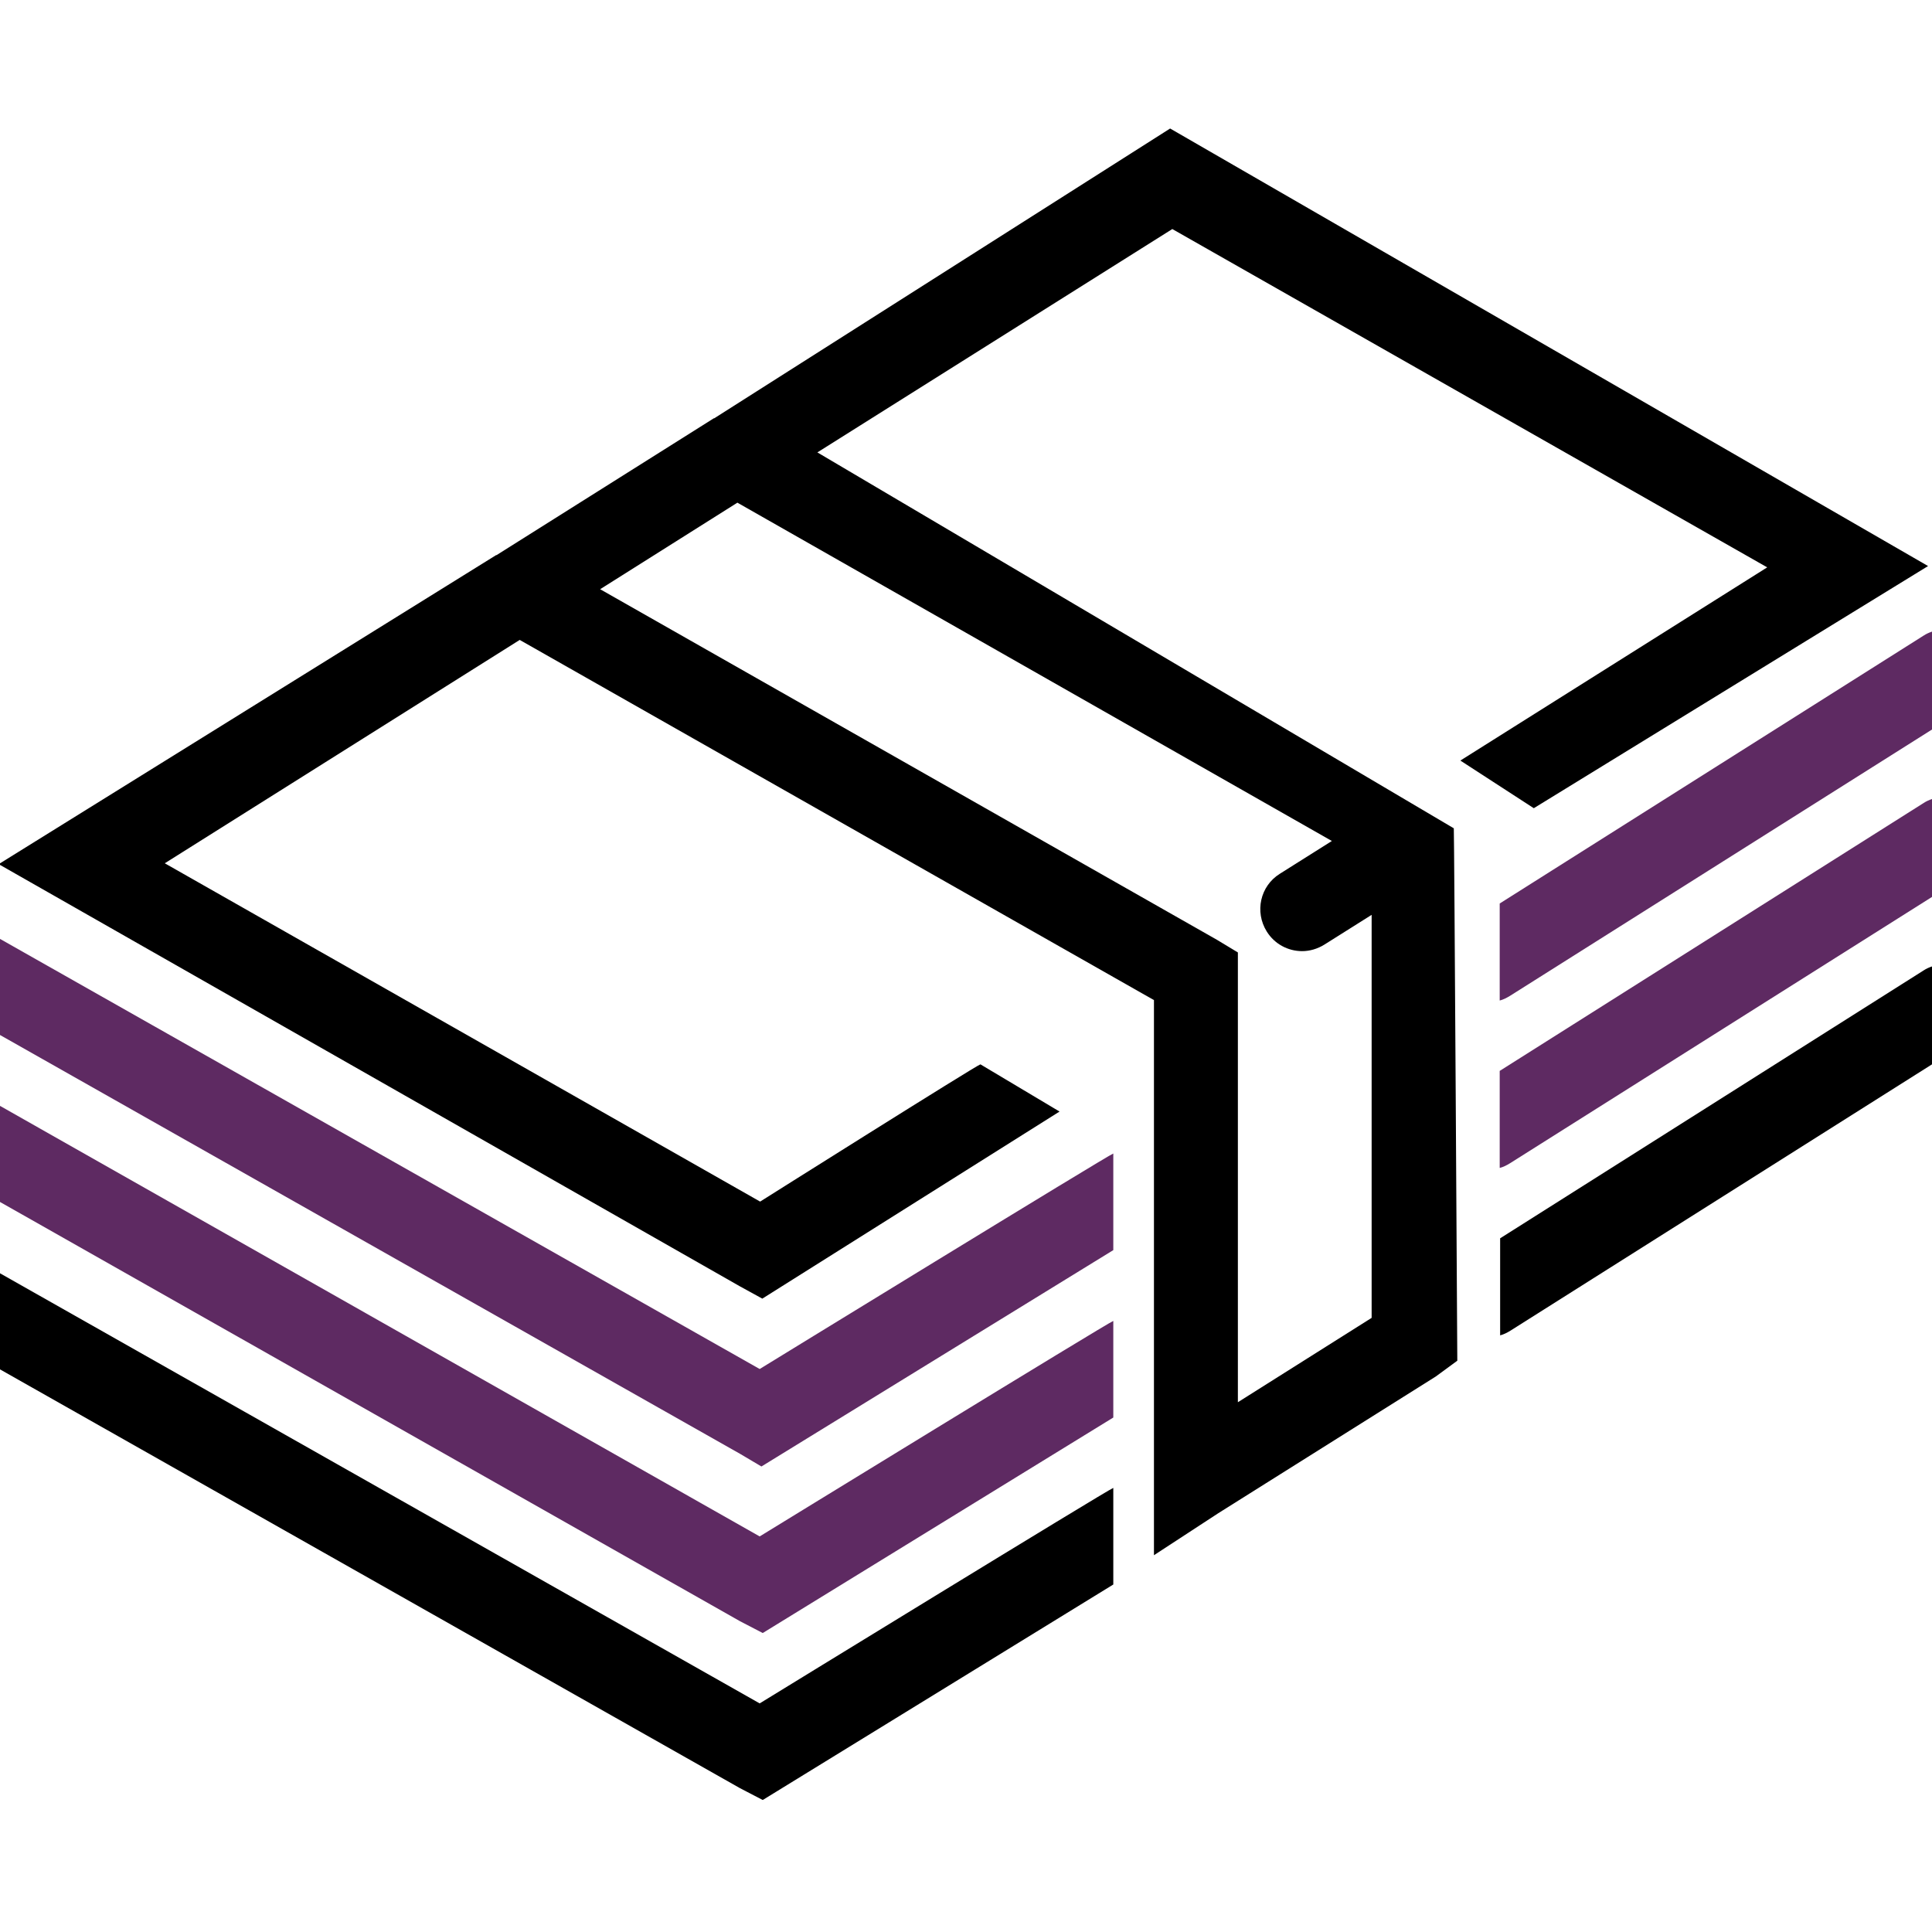
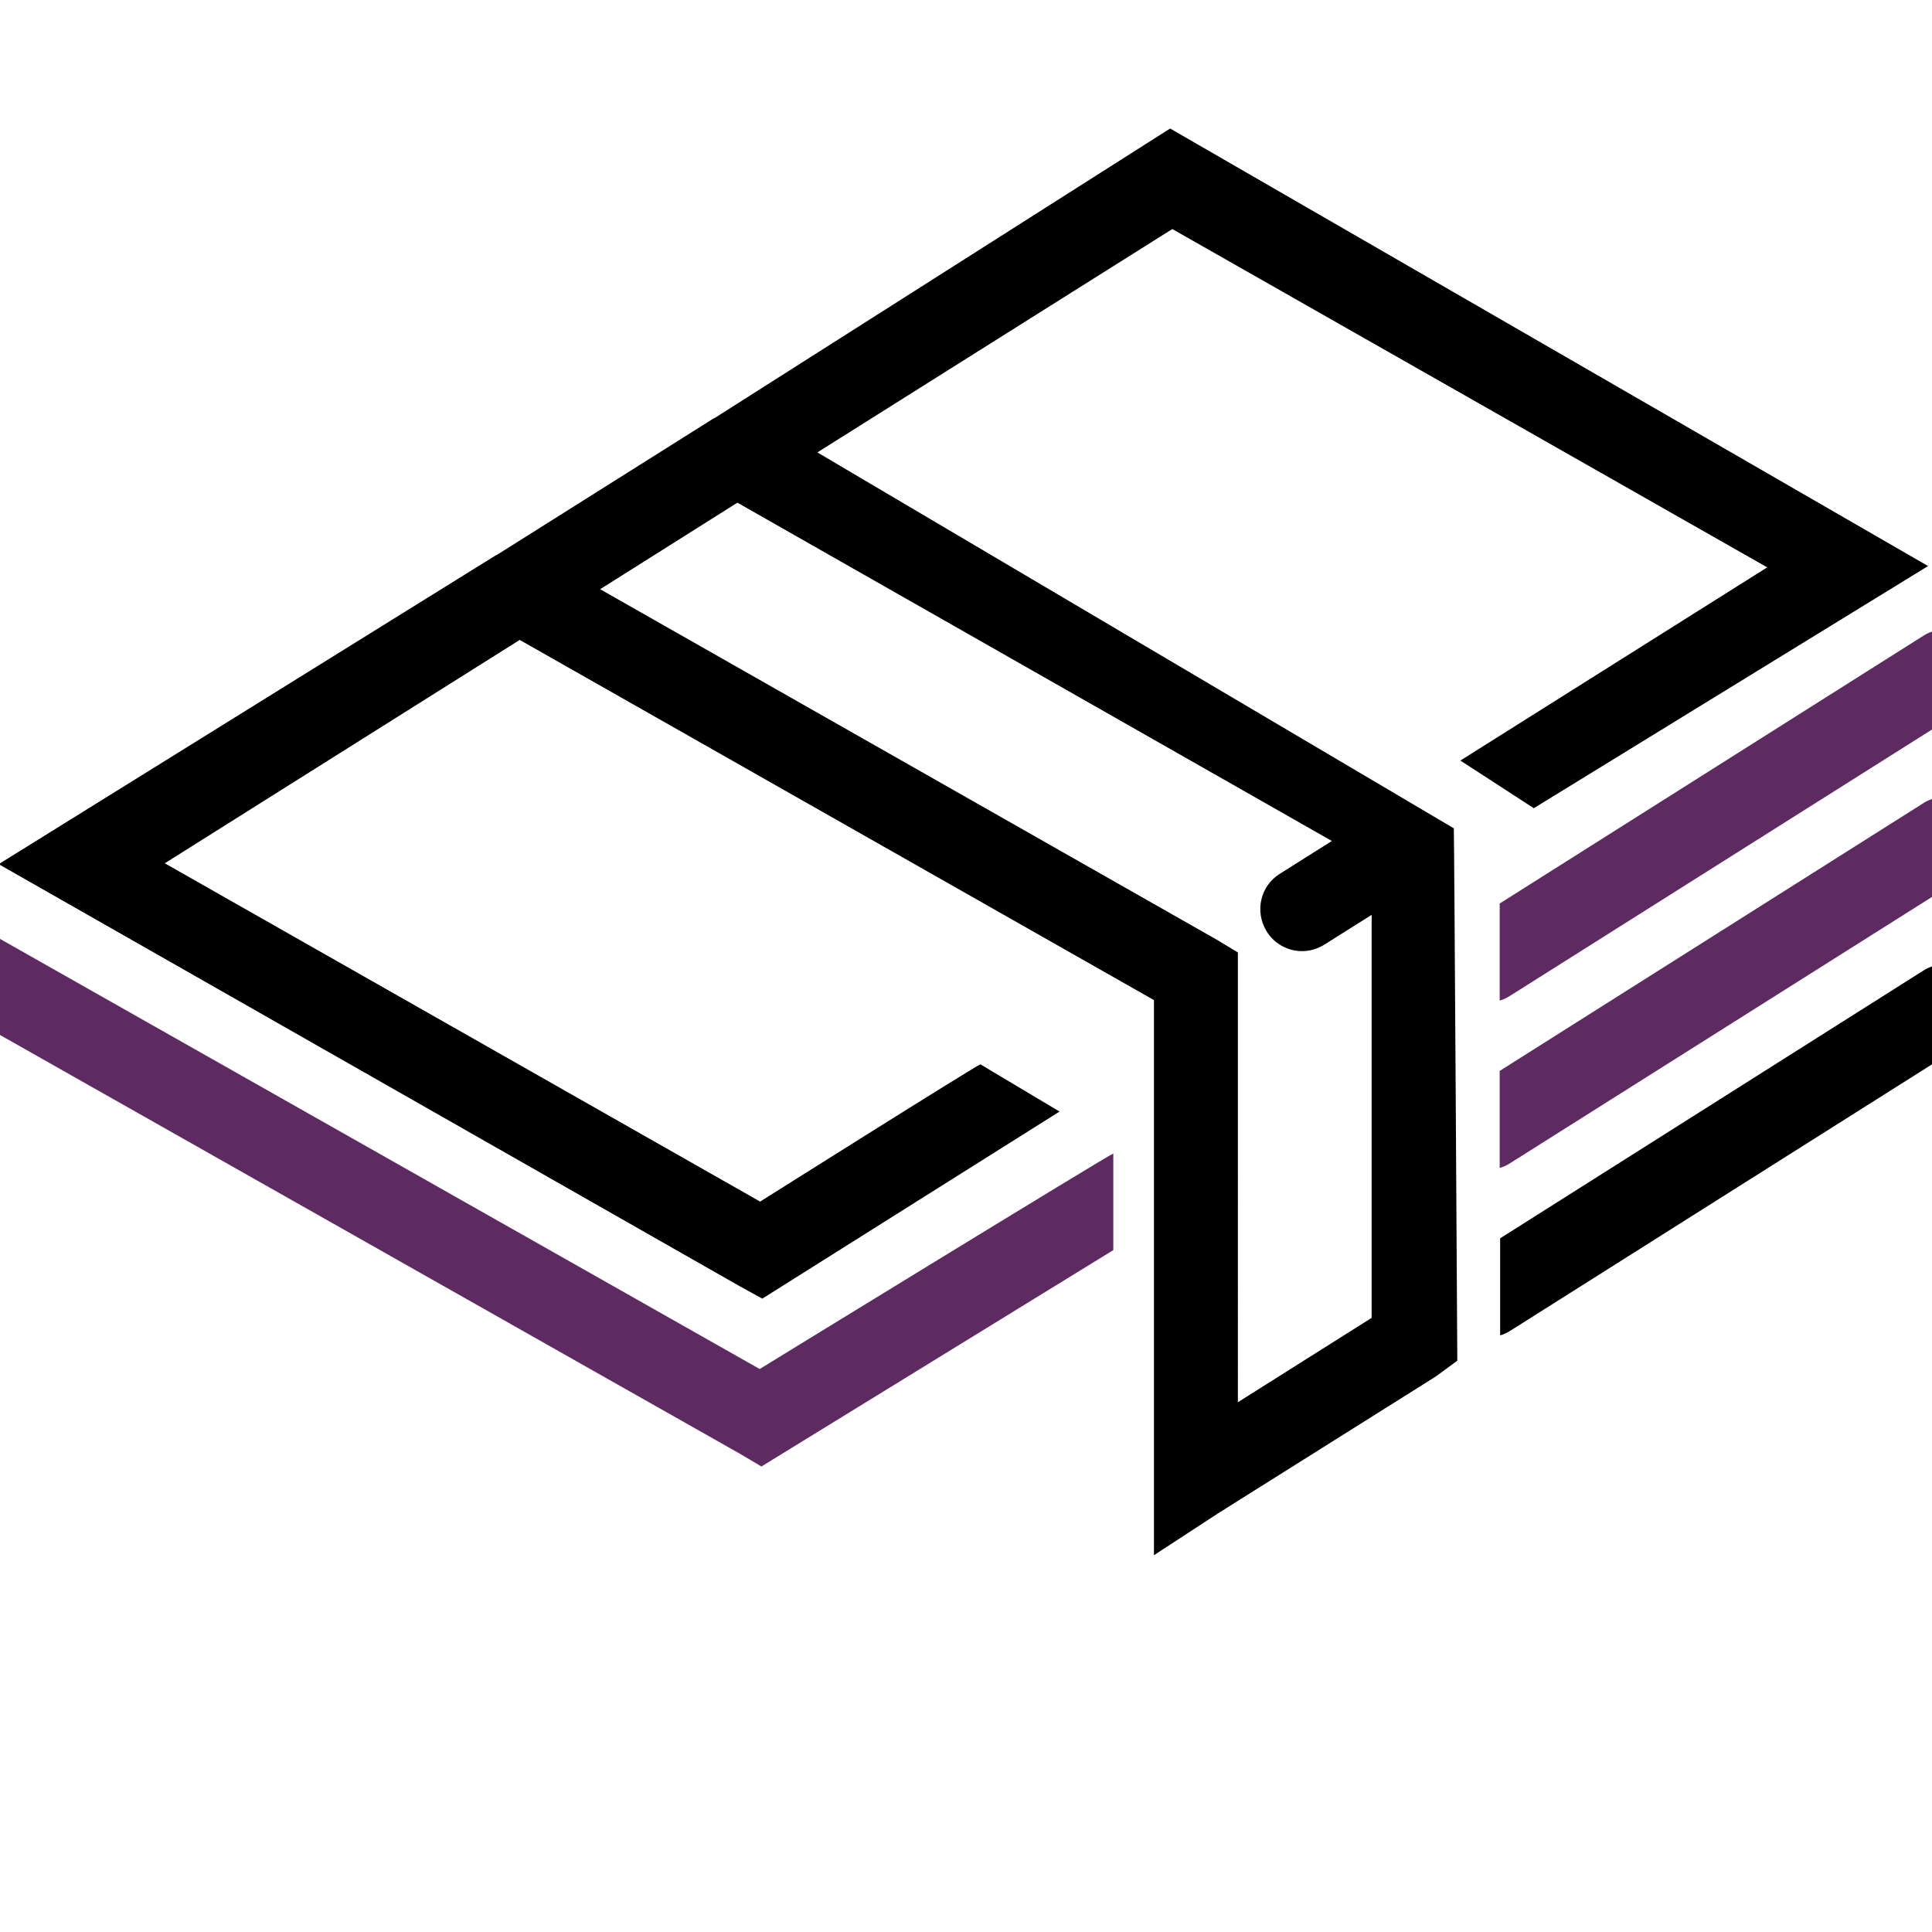
<svg xmlns="http://www.w3.org/2000/svg" version="1.1" id="Capa_1" x="0px" y="0px" viewBox="0 0 442 442" style="enable-background:new 0 0 442 442;" xml:space="preserve">
  <style type="text/css">
	.st0{fill:none;}
	.st1{fill:#5E2A62;}
</style>
  <g>
    <path class="st0" d="M137.2,134.8L278.3,215c3,1.7,4.8,4.9,4.8,8.3v97.5l30.6-19.3v-92.2l-10.8,6.8c-1.6,1-3.3,1.5-5.1,1.5   c-3.2,0-6.3-1.6-8.1-4.5c-2.8-4.5-1.5-10.4,3-13.2l11.9-7.5L168.6,115L137.2,134.8z" />
    <path class="st0" d="M442,182.8v-15.9l-96.4,60.9c-0.8,0.5-1.6,0.8-2.4,1.1V245l97-61.3C440.7,183.3,441.4,183,442,182.8z" />
-     <path class="st0" d="M345.6,266.1c-0.8,0.5-1.6,0.8-2.4,1.1v16.1l97-61.3c0.6-0.4,1.2-0.7,1.9-0.9v-15.9L345.6,266.1z" />
    <path d="M441.1,129.5L267.7,29.4L163.4,95.7c0,0,0,0-0.1,0L113.6,127c0,0,0,0-0.1,0L-0.3,197.7l169.6,96.6l5.1,2.8l68-42.8   l-18.1-10.8c-0.9,0.2-50.4,31.4-50.4,31.4L37.7,197.5l81.2-51.1L264,228.8v127l14.7-9.6l49.8-31.3l4.9-3.6c0,0-0.7-121.4-0.8-121.8   c0,0-145.6-86-145.6-86l81.2-51.1l136.1,77.4l-70.2,44.2l16.8,10.9L441.1,129.5z M304.7,192.4l-11.9,7.5c-4.5,2.8-5.8,8.7-3,13.2   c1.8,2.9,4.9,4.5,8.1,4.5c1.7,0,3.5-0.5,5.1-1.5l10.8-6.8v92.2l-30.6,19.3V217.9l-4.8-2.9l-141.1-80.2l31.4-19.8L304.7,192.4z" />
    <path class="st1" d="M442,166.9v-22.4c-0.6,0.2-1.3,0.5-1.9,0.9l-97,61.3v22.2c0.8-0.2,1.6-0.6,2.4-1.1L442,166.9z" />
    <path class="st1" d="M442,205.2v-22.4c-0.6,0.2-1.3,0.5-1.9,0.9l-97,61.3v22.2c0.8-0.2,1.6-0.6,2.4-1.1L442,205.2z" />
    <path d="M343.2,283.3v22.2c0.8-0.2,1.6-0.6,2.4-1.1l96.4-60.9v-22.4c-0.6,0.2-1.3,0.5-1.9,0.9L343.2,283.3z" />
    <g>
      <path class="st1" d="M174.2,335.5l80.5-49.5v-22.1c-0.9,0.2-80.9,49.3-80.9,49.3L0,214.8c-0.2-0.1-0.3-0.2-0.5-0.3v22l169.8,96.1    L174.2,335.5z" />
-       <path class="st1" d="M169.3,370.9l5.2,2.7l80.2-49.3v-22.1c-0.9,0.2-80.9,49.3-80.9,49.3L0,253c-0.2-0.1-0.3-0.2-0.5-0.3v22    L169.3,370.9z" />
-       <path d="M169.3,409.1l5.2,2.7l80.2-49.3v-22.1c-0.9,0.2-80.9,49.3-80.9,49.3L0,291.3c-0.2-0.1-0.3-0.2-0.5-0.3v22L169.3,409.1z" />
    </g>
  </g>
</svg>